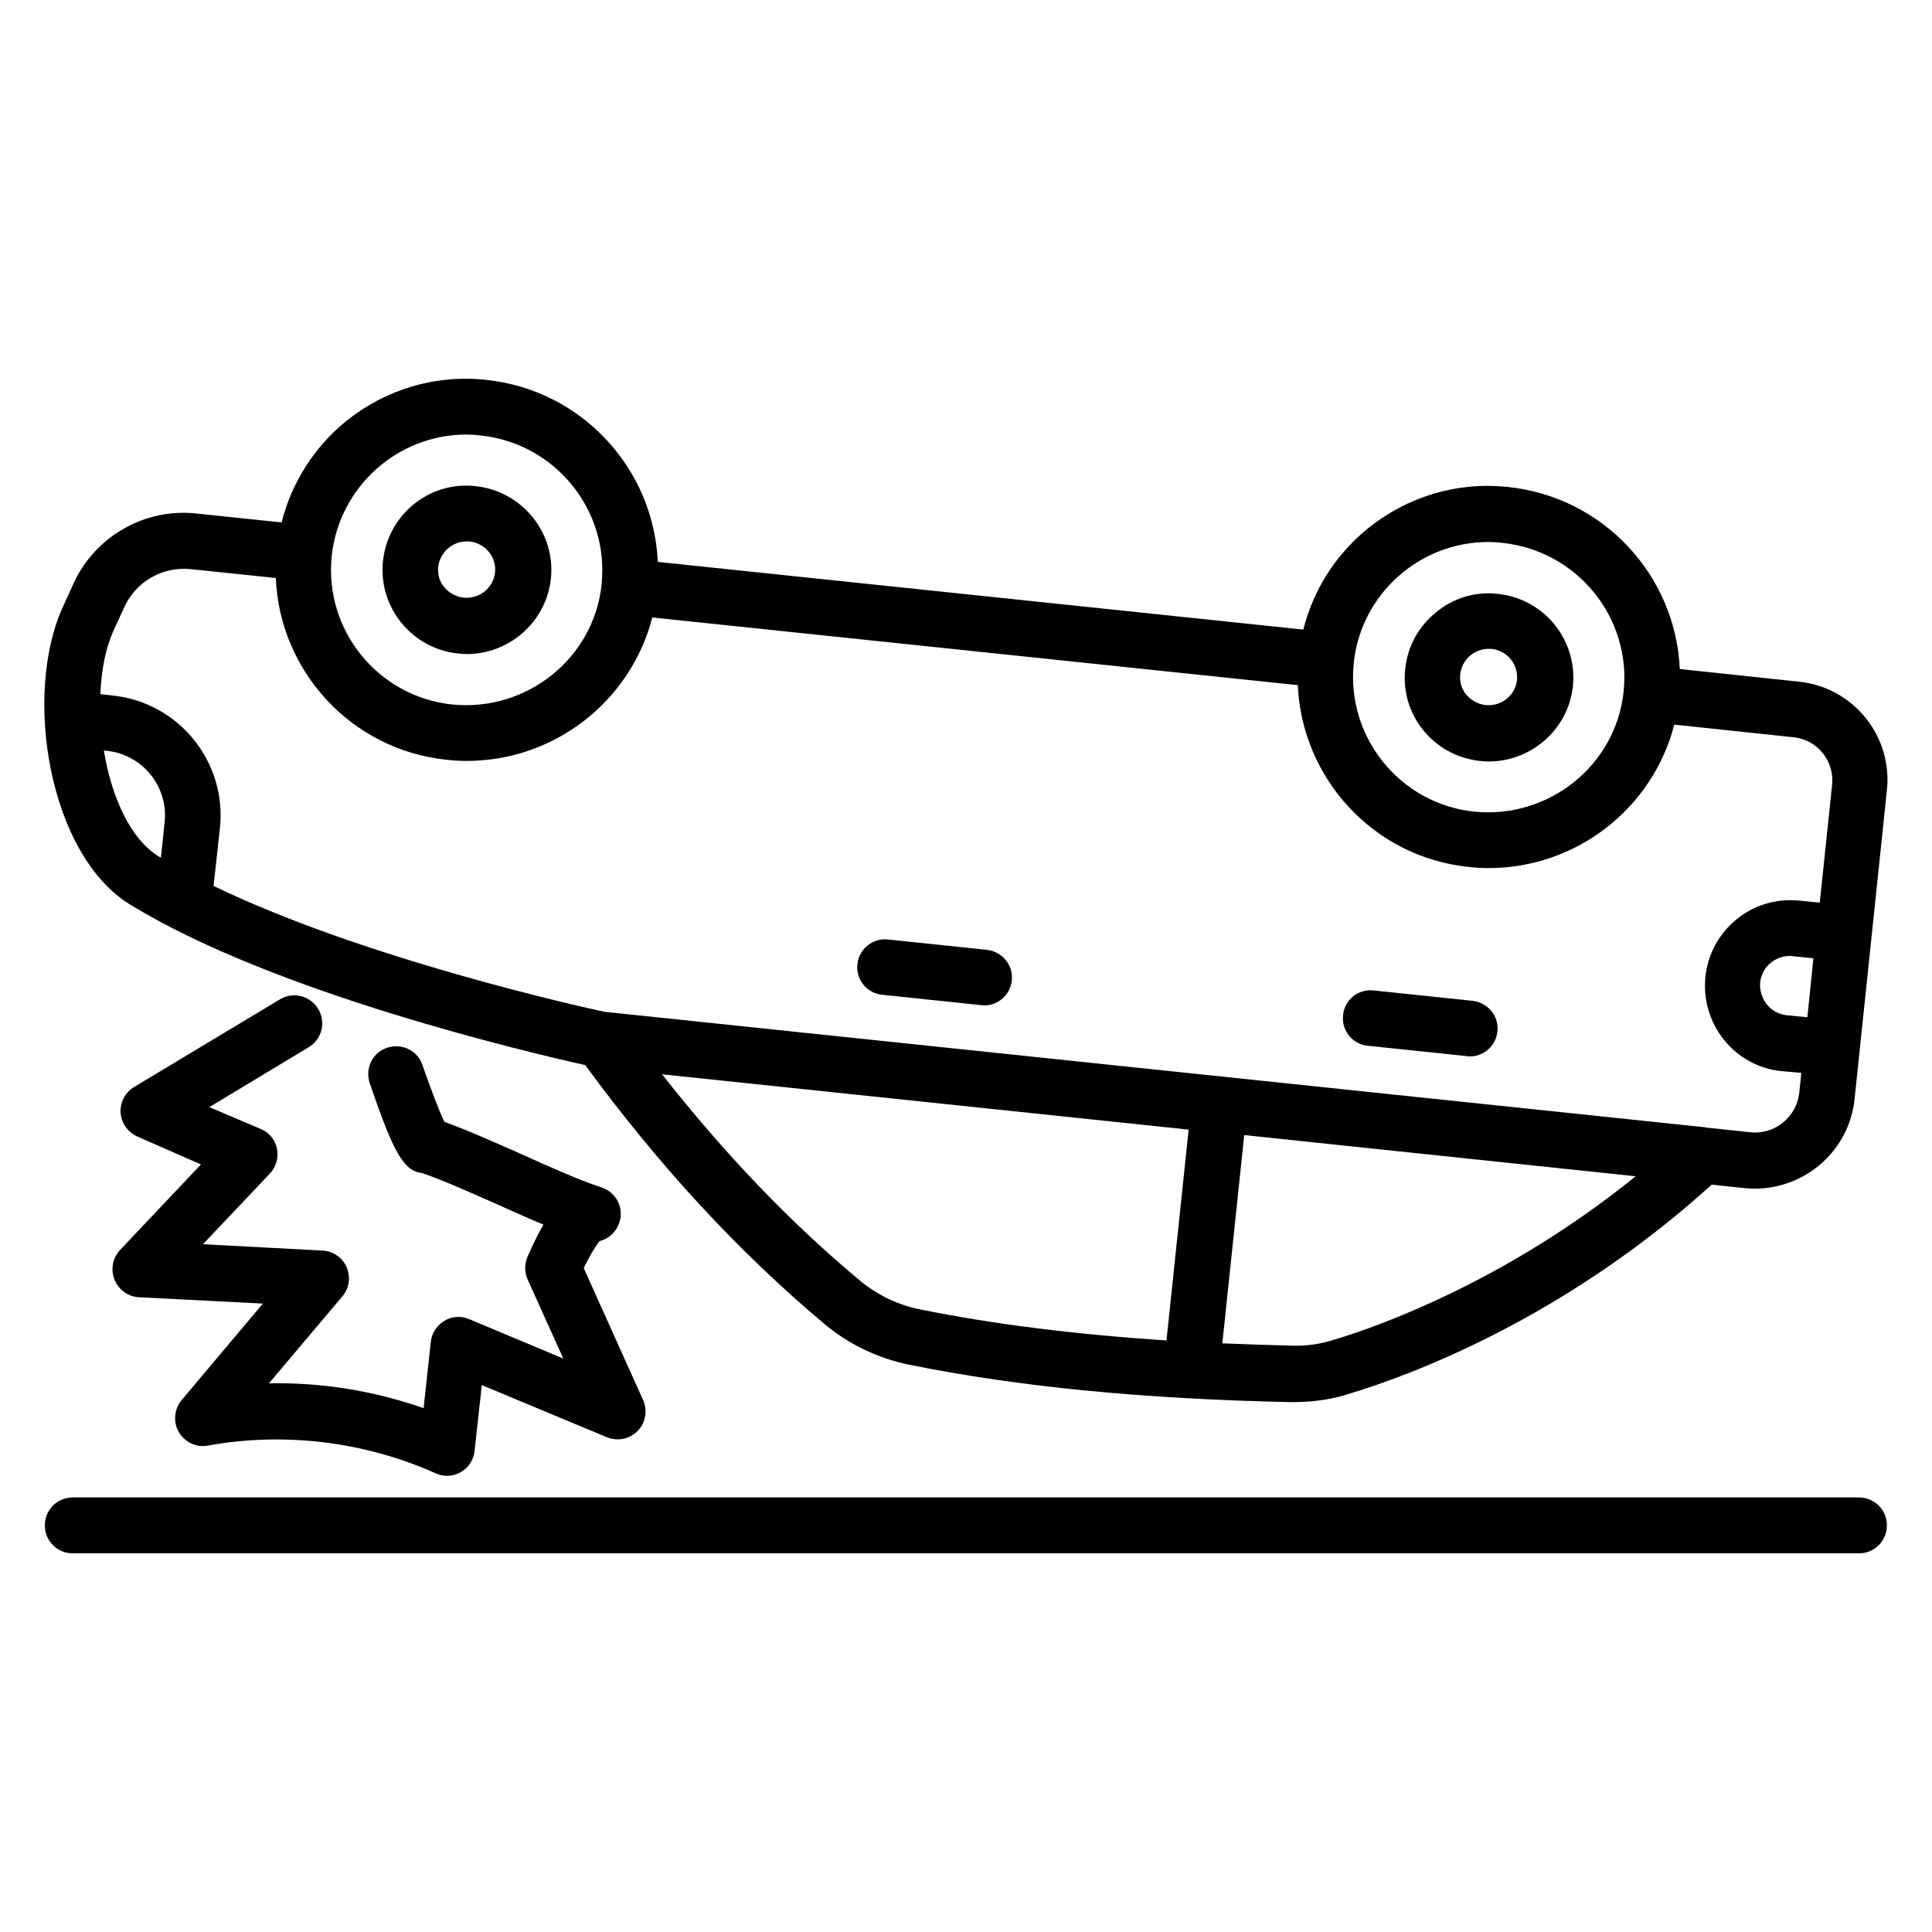
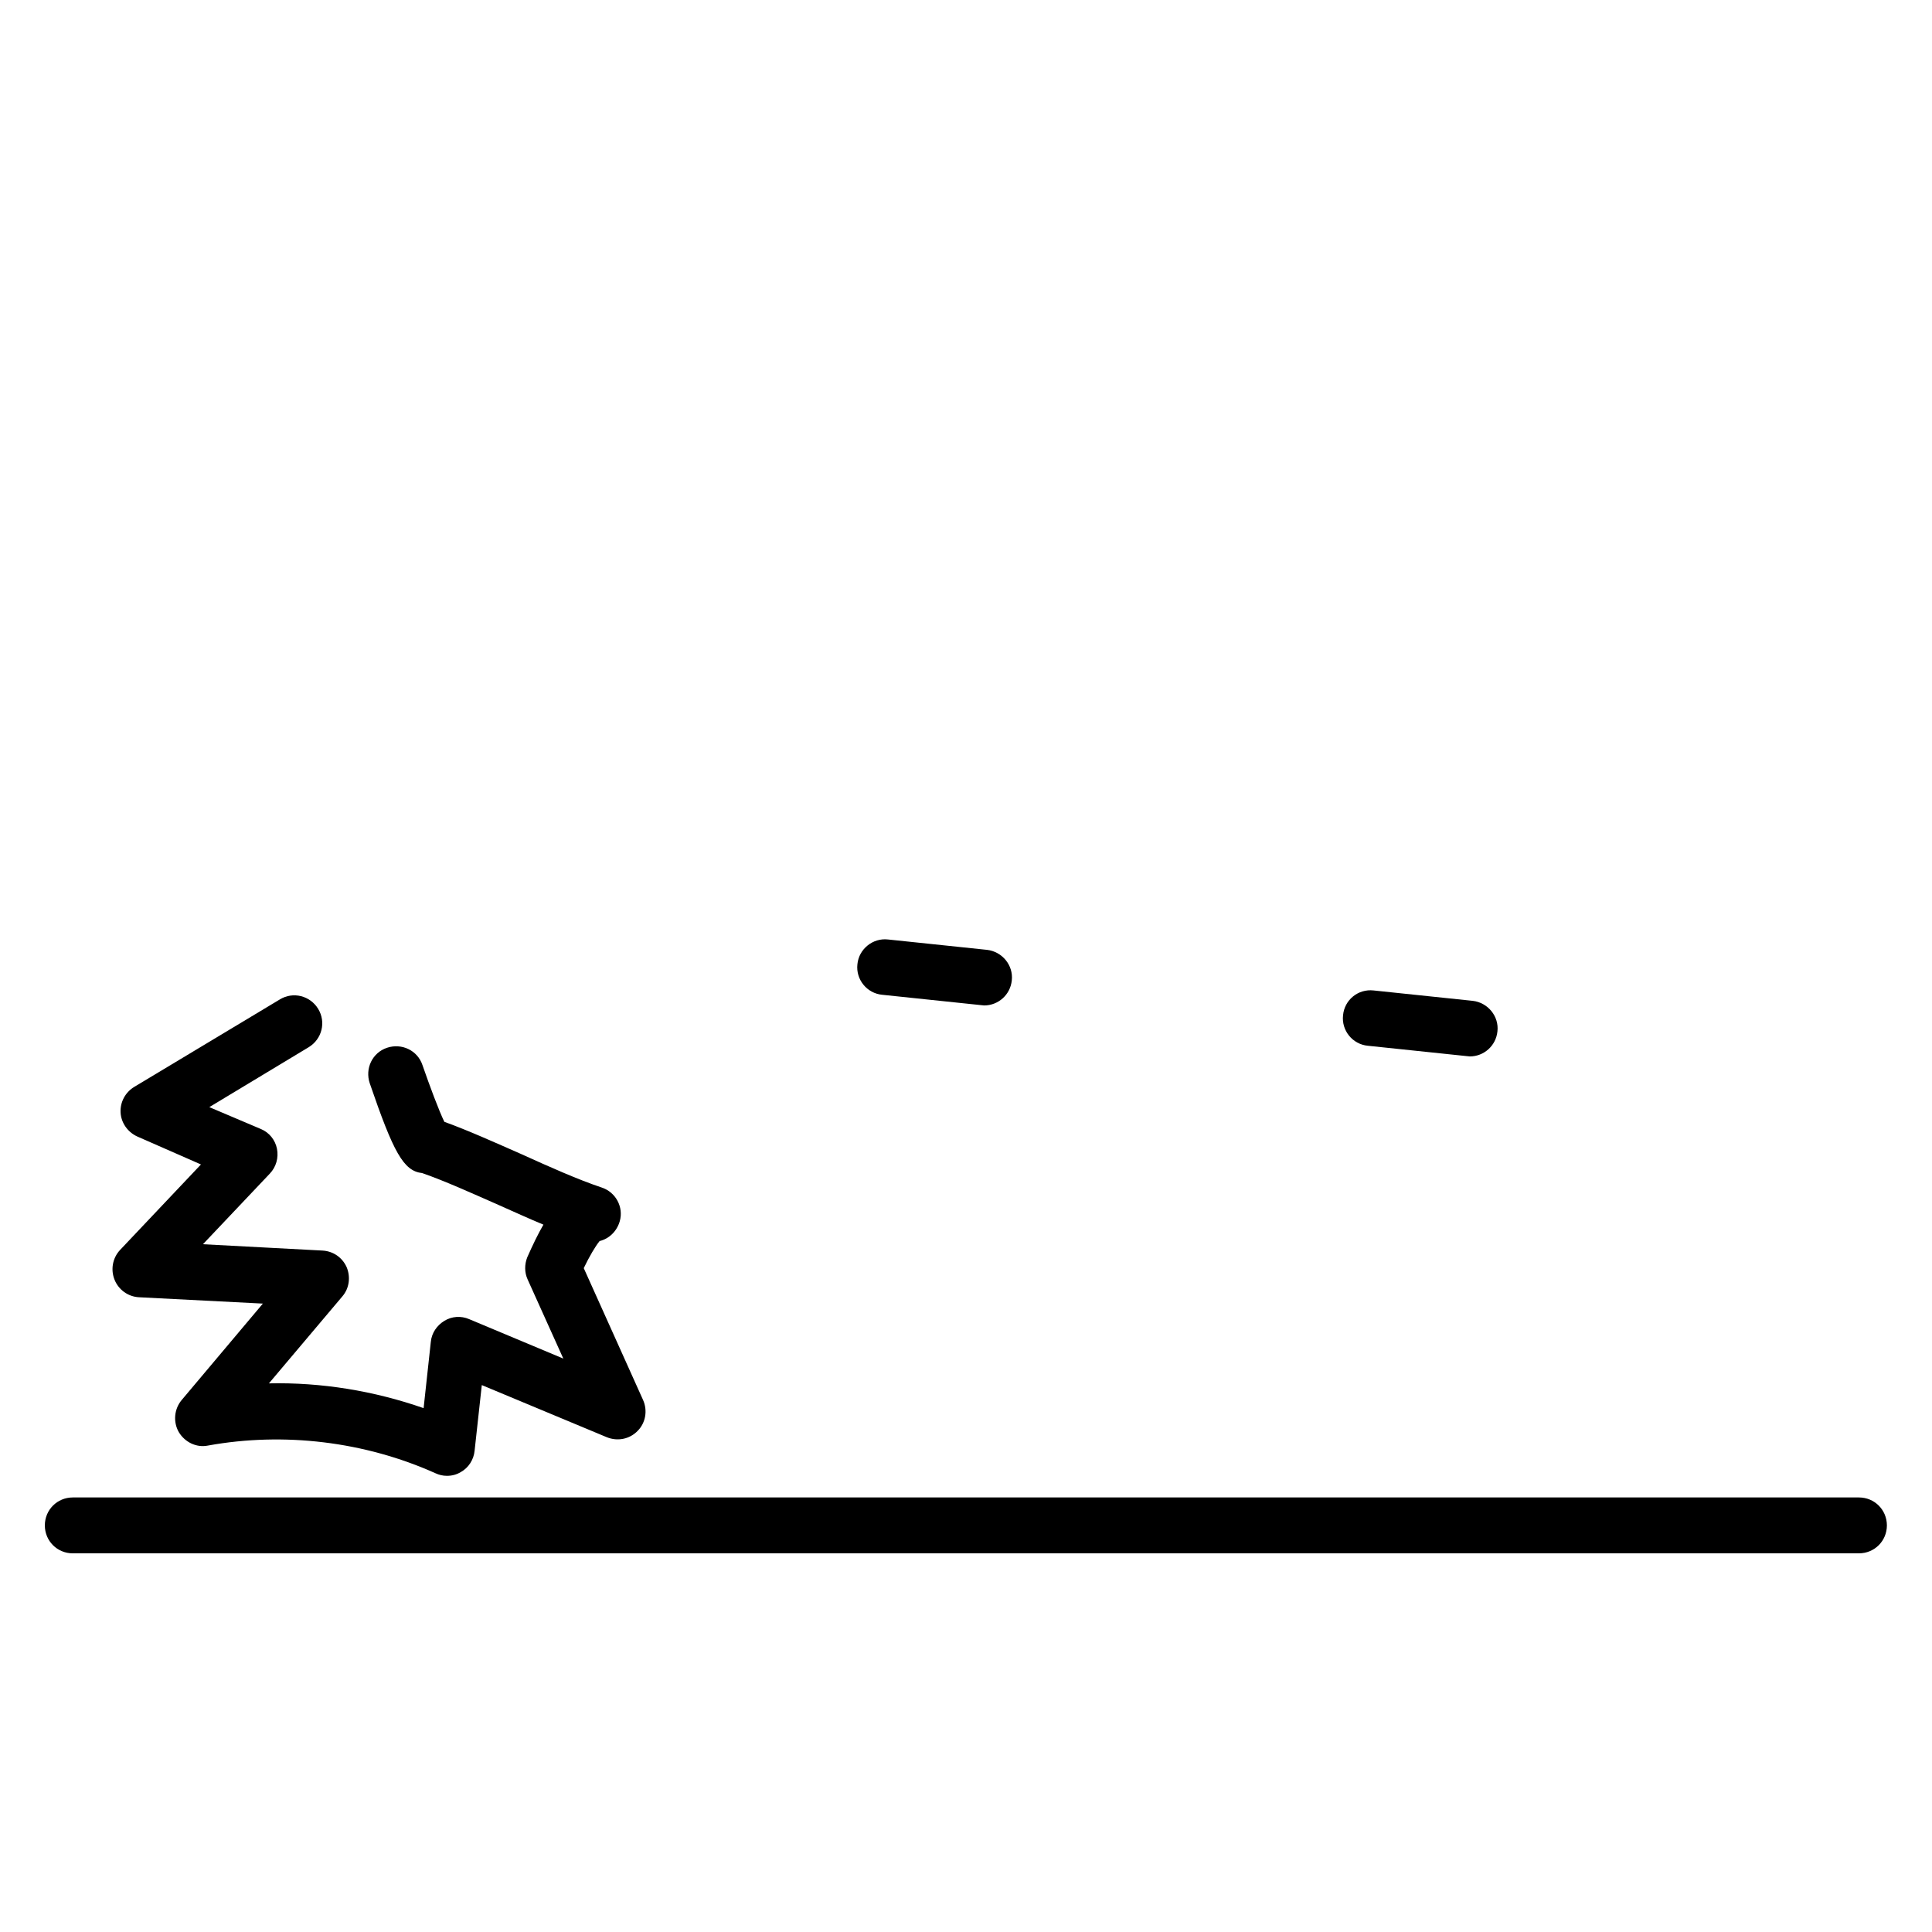
<svg xmlns="http://www.w3.org/2000/svg" fill="#000000" width="800px" height="800px" version="1.1" viewBox="144 144 512 512">
  <g>
    <path d="m636.64 540.84h-473.35c-4.121 0-7.406 3.281-7.406 7.406 0 4.121 3.281 7.406 7.406 7.406l473.35-0.004c4.121 0 7.406-3.281 7.406-7.406-0.004-4.121-3.285-7.402-7.406-7.402z" />
-     <path d="m620.84 324.66-31.68-3.359c-1.07-24.656-20.074-45.57-45.496-48.242-13.512-1.449-26.641 2.519-37.176 10.992-8.551 6.945-14.426 16.258-17.098 26.793l-171.07-17.938c-1.07-24.656-20.074-45.57-45.496-48.242-13.512-1.449-26.641 2.519-37.176 10.992-8.473 6.945-14.352 16.258-17.02 26.789l-22.672-2.367c-13.512-1.449-26.641 5.953-32.441 18.473l-2.977 6.566c-10.383 23.055-3.664 65.266 17.863 78.547 38.242 23.512 106.03 39.312 120.68 42.594 19.848 27.023 40.609 49.465 63.512 68.703 6.414 5.344 14.121 9.008 22.289 10.688 29.008 5.879 62.059 9.082 100.91 9.922h1.07c5.496 0 10.688-0.84 15.191-2.367 15.801-4.809 56.336-19.695 95.57-55.266l8.551 0.918c0.918 0.078 1.91 0.152 2.824 0.152 13.512 0 25.113-10.152 26.488-23.816l8.551-81.68c1.598-14.426-8.859-27.324-23.211-28.852zm-82.441-37.023c1.223 0 2.519 0.078 3.742 0.23 19.77 2.062 34.199 19.77 32.137 39.391-2.062 19.617-19.848 33.816-39.617 31.832-19.617-2.062-33.895-19.695-31.906-39.312v-0.078-0.078c1.98-18.32 17.551-31.984 35.645-31.984zm-270.84-28.473c1.223 0 2.519 0.078 3.742 0.23 19.77 2.062 34.121 19.695 32.137 39.312v0.078 0.078c-2.062 19.617-19.848 33.816-39.617 31.832-19.617-2.062-33.969-19.695-31.906-39.391 1.98-18.398 17.551-32.141 35.645-32.141zm-96.031 83.738 0.84 0.078c9.391 0.992 16.258 9.465 15.266 18.855l-0.992 9.465c-0.227-0.152-0.379-0.23-0.531-0.305-7.633-4.656-12.598-15.953-14.582-28.094zm200.53 140.61c-18.777-15.648-36.031-33.738-52.594-54.809l139.54 14.656-5.875 55.879c-24.121-1.602-45.723-4.273-65.344-8.246-5.727-1.145-11.145-3.738-15.727-7.481zm125.57 15.496c-3.512 1.145-7.25 1.754-11.527 1.602-6.258-0.152-12.215-0.383-18.168-0.609l5.801-55.191 103.74 10.914c-34.805 28.172-69.078 40.078-79.844 43.285zm110.15-54.961-11.602-1.223c-0.078 0-0.152-0.078-0.23-0.078l-291.75-30.609c-6.106-1.297-63.891-14.121-103.59-33.359l1.68-15.414c1.832-17.48-10.914-33.207-28.398-35.039l-3.281-0.383c0.23-6.258 1.375-12.137 3.434-16.719l2.977-6.488c3.129-6.719 10.152-10.609 17.406-9.922l22.672 2.367c0.992 24.656 20 45.57 45.266 48.168 1.832 0.23 3.586 0.305 5.344 0.305 23.207 0 43.434-15.801 49.16-38.016l171.07 17.938c1.07 24.656 20 45.57 45.266 48.168 1.832 0.23 3.586 0.305 5.344 0.305 23.207 0 43.434-15.801 49.16-38.016l31.68 3.359c6.258 0.688 10.762 6.258 10.152 12.52l-3.281 31.297-5.418-0.535c-6.031-0.609-11.984 1.145-16.641 4.961s-7.633 9.238-8.246 15.266c-0.609 6.031 1.145 11.91 4.887 16.641 3.816 4.734 9.238 7.711 15.266 8.32l5.266 0.465-0.535 5.191c-0.688 6.484-6.488 11.297-13.055 10.531zm15.191-30.457-5.418-0.535c-2.137-0.23-3.969-1.223-5.344-2.902-1.297-1.68-1.91-3.742-1.754-5.801 0.23-2.062 1.223-3.969 2.902-5.266 1.449-1.145 3.129-1.754 4.961-1.754 0.305 0 0.535 0 0.84 0.078l5.418 0.535z" />
-     <path d="m536.18 345.65c0.762 0.078 1.602 0.152 2.367 0.152 11.297 0 21.07-8.551 22.289-19.922 0.609-5.953-1.145-11.754-4.887-16.41-3.742-4.582-9.16-7.481-15.039-8.09-5.879-0.688-11.754 1.07-16.336 4.887-4.656 3.742-7.559 9.082-8.168 14.961-1.371 12.133 7.484 23.125 19.773 24.422zm-2.441-28.016c1.375-1.07 2.977-1.68 4.734-1.68h0.762c2.062 0.23 3.894 1.223 5.113 2.75 1.297 1.527 1.832 3.512 1.68 5.496-0.457 4.121-4.199 7.098-8.398 6.641-1.984-0.23-3.742-1.223-5.039-2.75s-1.832-3.512-1.602-5.496c0.23-1.906 1.223-3.738 2.75-4.961z" />
-     <path d="m265.34 317.18c0.762 0.078 1.602 0.152 2.367 0.152 11.297 0 21.07-8.551 22.289-20 1.297-12.215-7.711-23.207-20-24.504-12.289-1.375-23.207 7.633-24.504 19.848s7.633 23.207 19.848 24.504zm2.289-29.695h0.762c4.199 0.457 7.25 4.121 6.793 8.246-0.457 4.121-4.199 7.098-8.398 6.641-1.984-0.23-3.742-1.223-5.039-2.75-1.297-1.527-1.832-3.512-1.602-5.496 0.461-3.738 3.746-6.641 7.484-6.641z" />
    <path d="m405.57 395.72-26.258-2.75c-3.969-0.457-7.711 2.519-8.09 6.566-0.457 4.047 2.519 7.711 6.566 8.09l26.258 2.75c0.23 0 0.535 0.078 0.762 0.078 3.742 0 6.945-2.824 7.328-6.641 0.457-3.969-2.519-7.633-6.566-8.094z" />
    <path d="m534.27 409.23-26.258-2.75c-4.121-0.457-7.711 2.519-8.09 6.566-0.457 4.047 2.519 7.711 6.566 8.09l26.258 2.75c0.23 0 0.535 0.078 0.762 0.078 3.742 0 6.945-2.824 7.328-6.641 0.457-3.973-2.519-7.637-6.566-8.094z" />
    <path d="m174.35 483.13c1.07 2.672 3.586 4.504 6.488 4.656l32.824 1.68-21.527 25.57c-1.984 2.367-2.289 5.801-0.762 8.473 1.602 2.672 4.656 4.199 7.711 3.586 20.152-3.664 41.602-1.07 60.305 7.328 0.992 0.457 1.984 0.688 3.055 0.688 1.297 0 2.519-0.305 3.664-0.992 2.062-1.145 3.434-3.281 3.664-5.648l1.91-17.406 33.129 13.816c2.824 1.145 6.031 0.535 8.168-1.68 2.137-2.137 2.672-5.418 1.449-8.168l-15.727-34.961c1.449-3.055 3.129-5.879 4.199-7.176 2.519-0.609 4.582-2.594 5.344-5.266 1.07-3.742-1.07-7.711-4.809-8.93-6.184-2.062-13.895-5.496-21.297-8.855-6.945-3.055-14.047-6.258-20.383-8.551-1.449-2.977-3.894-9.543-5.801-15.039-1.297-3.894-5.496-5.879-9.391-4.582-3.894 1.297-5.879 5.496-4.582 9.391 6.258 18.242 8.93 23.281 13.895 23.816 5.953 2.062 13.207 5.344 20.305 8.473 3.969 1.754 7.938 3.586 11.832 5.191-1.375 2.367-2.75 5.191-4.273 8.625-0.762 1.91-0.762 4.047 0.078 5.879l9.465 20.992-24.961-10.457c-2.137-0.918-4.582-0.762-6.566 0.457-1.984 1.223-3.359 3.207-3.586 5.574l-1.91 17.559c-13.129-4.582-27.098-6.871-40.992-6.566l19.465-23.055c1.832-2.137 2.215-5.113 1.145-7.711-1.145-2.594-3.586-4.273-6.414-4.426l-31.68-1.68 17.711-18.703c1.68-1.754 2.367-4.199 1.91-6.566-0.457-2.367-2.062-4.352-4.273-5.266l-13.664-5.797 26.336-15.879c3.512-2.137 4.656-6.641 2.519-10.152-2.137-3.512-6.641-4.656-10.152-2.519l-38.629 23.207c-2.367 1.449-3.742 4.047-3.586 6.793 0.152 2.75 1.91 5.191 4.426 6.336l16.871 7.406-21.449 22.672c-1.984 2.137-2.519 5.191-1.453 7.863z" />
  </g>
</svg>